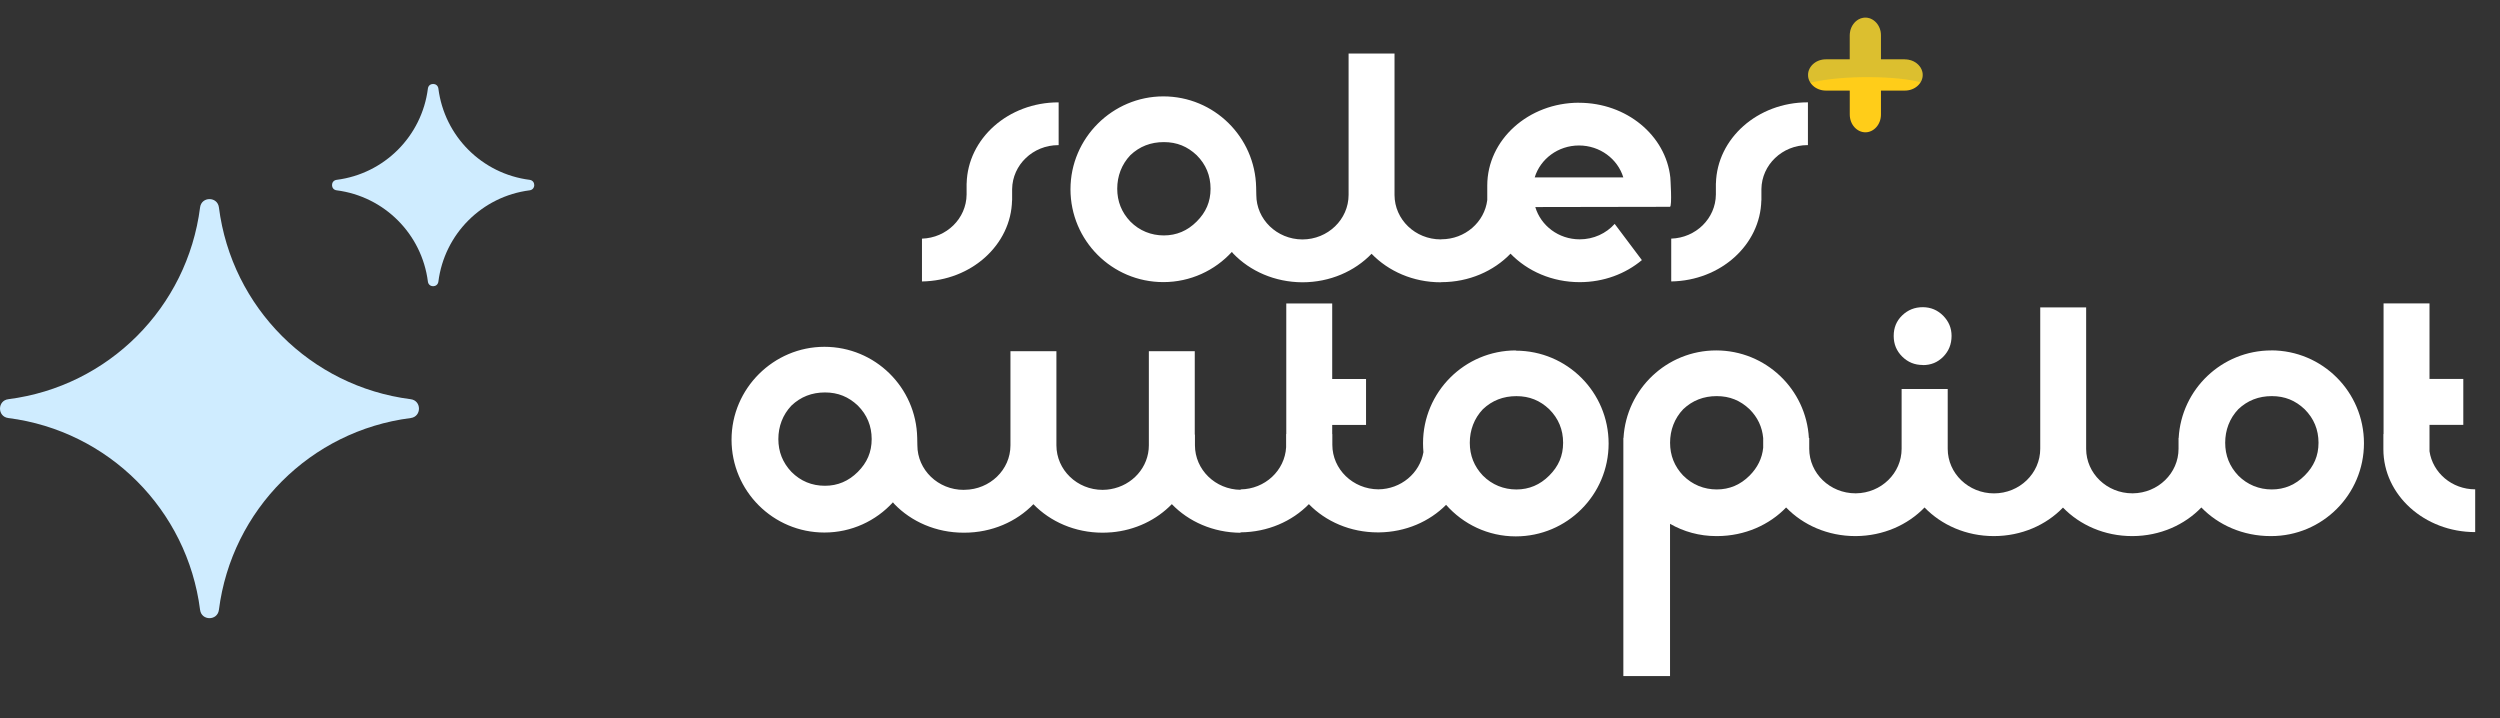
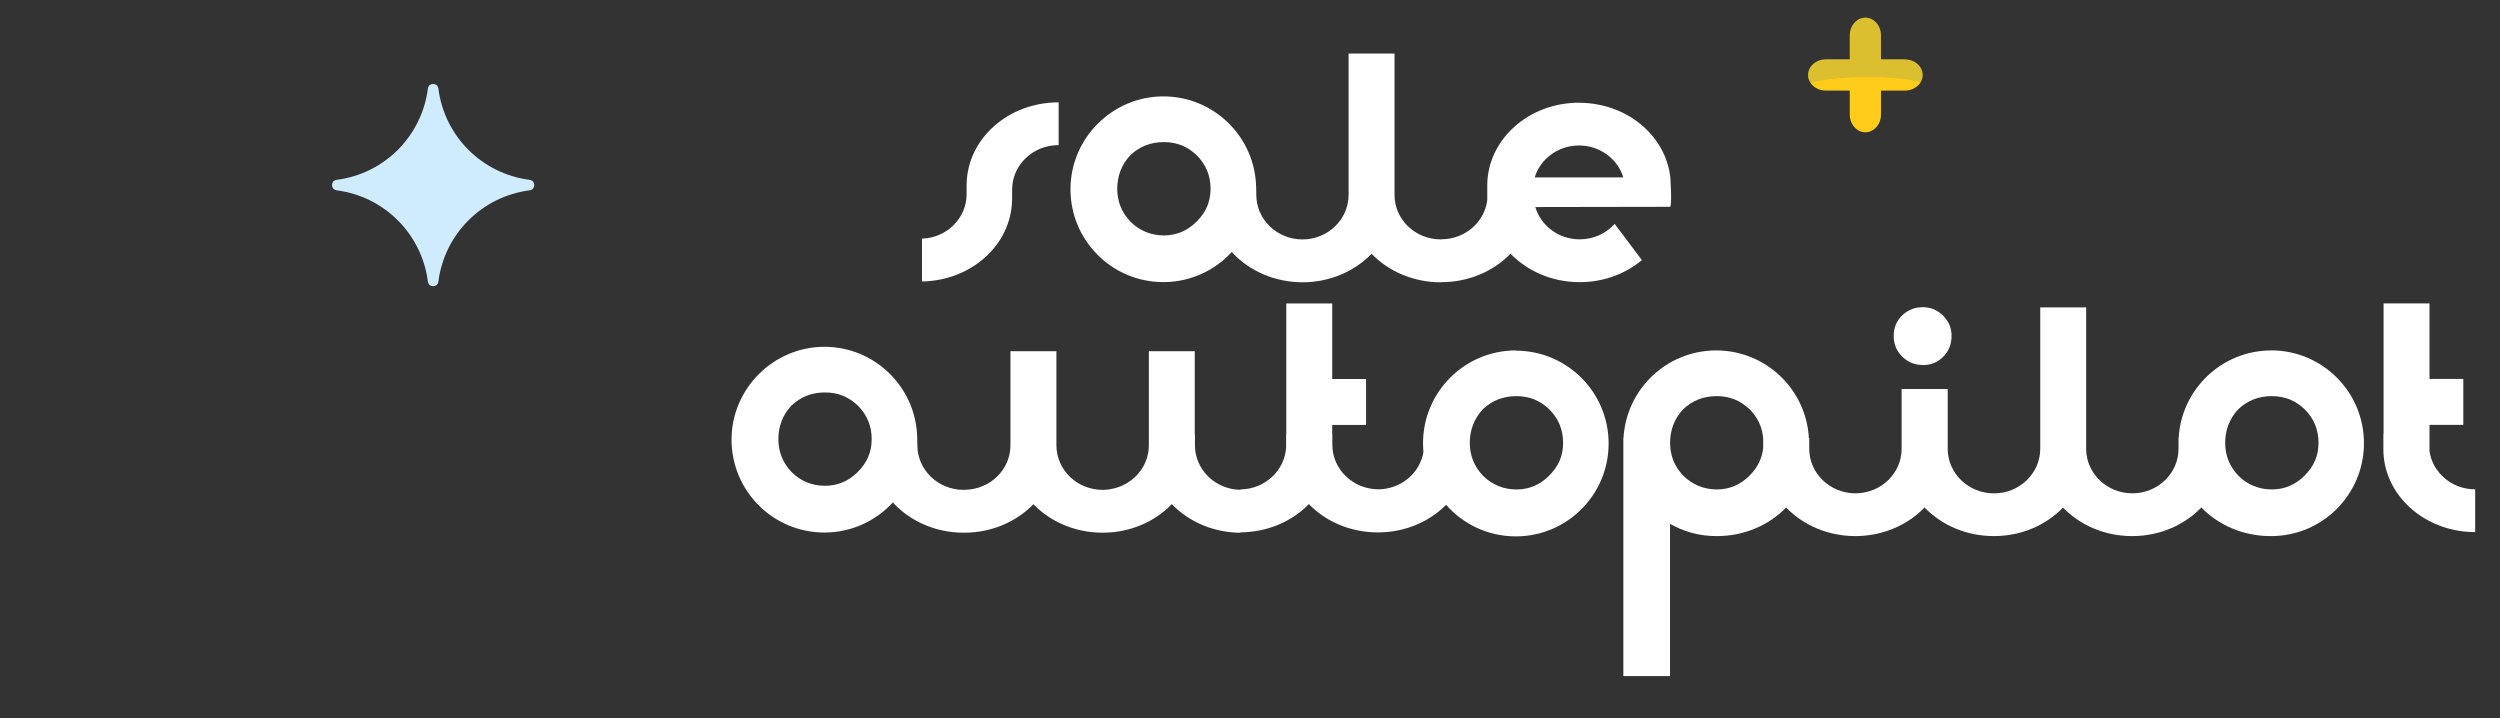
<svg xmlns="http://www.w3.org/2000/svg" width="94" height="27" viewBox="0 0 94 27" fill="none">
  <rect x="0" y="0" width="94" height="27" fill="#333333" stroke="none" />
  <path d="M16.483 3.329C16.453 3.099 16.118 3.099 16.089 3.329C15.861 5.123 14.449 6.534 12.657 6.762C12.426 6.792 12.426 7.127 12.657 7.156C14.449 7.385 15.86 8.797 16.089 10.589C16.118 10.82 16.453 10.82 16.483 10.589C16.711 8.797 18.122 7.385 19.915 7.156C20.146 7.127 20.146 6.792 19.915 6.762C18.122 6.534 16.711 5.123 16.483 3.329Z" fill="#CFECFF" />
-   <path d="M8.231 7.798C8.178 7.382 7.576 7.382 7.523 7.798C7.042 11.564 4.078 14.53 0.312 15.01C-0.104 15.063 -0.104 15.666 0.312 15.718C4.078 16.199 7.042 19.165 7.523 22.931C7.576 23.347 8.178 23.347 8.231 22.931C8.711 19.165 11.676 16.199 15.442 15.718C15.857 15.666 15.857 15.063 15.442 15.01C11.676 14.53 8.711 11.564 8.231 7.798Z" fill="#CFECFF" />
  <g clip-path="url(#clip0_9992_4062)">
    <path d="M36.346 6.898H36.344V6.949C36.344 6.949 36.344 6.958 36.344 6.964V7.316C36.335 8.216 35.592 8.944 34.666 8.973V10.583C36.52 10.555 38.016 9.208 38.053 7.536H38.056V7.49C38.056 7.49 38.056 7.477 38.056 7.47V7.112C38.067 6.197 38.841 5.457 39.794 5.457C39.798 5.457 39.803 5.457 39.805 5.457V3.849C39.805 3.849 39.796 3.849 39.794 3.849C37.913 3.849 36.386 5.209 36.346 6.898Z" fill="white" />
-     <path d="M67.967 3.848C66.086 3.848 64.559 5.208 64.519 6.897H64.517V6.948C64.517 6.948 64.517 6.957 64.517 6.963V7.315C64.508 8.215 63.765 8.943 62.838 8.972V10.582C64.693 10.554 66.189 9.207 66.226 7.535H66.229V7.489C66.229 7.489 66.229 7.476 66.229 7.469V7.111C66.24 6.196 67.014 5.456 67.967 5.456C67.971 5.456 67.975 5.456 67.978 5.456V3.848C67.978 3.848 67.969 3.848 67.967 3.848Z" fill="white" />
    <path d="M59.373 3.862C57.467 3.862 55.921 5.257 55.921 6.977V7.521C55.819 8.352 55.087 8.997 54.196 8.997H54.191V9.001C54.191 9.001 54.178 9.001 54.172 9.001C53.212 9.001 52.436 8.253 52.434 7.331V2.012H50.707V7.327C50.707 8.251 49.928 9.003 48.969 9.003C48.969 9.003 48.967 9.003 48.964 9.003C48.01 8.997 47.237 8.249 47.237 7.327L47.231 7.043C47.193 5.149 45.647 3.624 43.742 3.624C41.836 3.624 40.25 5.186 40.25 7.116C40.25 9.045 41.812 10.607 43.742 10.607C44.762 10.607 45.68 10.169 46.318 9.472C46.335 9.494 46.353 9.516 46.373 9.538C47.004 10.194 47.93 10.609 48.967 10.614C48.967 10.614 48.969 10.614 48.971 10.614C50.009 10.614 50.94 10.198 51.571 9.542C52.205 10.198 53.133 10.614 54.172 10.614C54.178 10.614 54.185 10.614 54.191 10.614V10.609C54.191 10.609 54.194 10.609 54.196 10.609C55.234 10.609 56.163 10.194 56.796 9.538C57.43 10.194 58.358 10.609 59.397 10.609C60.301 10.609 61.119 10.295 61.735 9.78L60.712 8.418C60.393 8.775 59.922 8.999 59.397 8.999C58.602 8.999 57.936 8.486 57.727 7.785C59.318 7.78 61.584 7.776 62.789 7.776C62.879 7.776 62.804 6.671 62.804 6.671C62.633 5.094 61.161 3.864 59.37 3.864L59.373 3.862ZM44.995 8.33C44.648 8.678 44.236 8.852 43.761 8.852C43.286 8.852 42.846 8.678 42.501 8.33C42.171 7.983 42.008 7.571 42.008 7.096C42.008 6.621 42.173 6.181 42.501 5.835C42.848 5.505 43.269 5.343 43.761 5.343C44.254 5.343 44.648 5.508 44.995 5.835C45.343 6.183 45.517 6.603 45.517 7.096C45.517 7.589 45.343 7.983 44.995 8.33ZM57.705 6.669C57.918 5.976 58.583 5.47 59.37 5.47C60.158 5.47 60.825 5.976 61.036 6.669H57.703H57.705Z" fill="white" />
    <path d="M72.297 13.728C72.607 13.728 72.856 13.625 73.067 13.412C73.276 13.198 73.377 12.943 73.379 12.633C73.379 12.331 73.273 12.085 73.062 11.869C72.847 11.656 72.6 11.553 72.299 11.55C71.989 11.55 71.736 11.654 71.52 11.861C71.307 12.069 71.203 12.32 71.203 12.63C71.203 12.941 71.309 13.194 71.522 13.407C71.738 13.62 71.991 13.724 72.301 13.724L72.297 13.728Z" fill="white" />
    <path d="M93.067 18.399C92.191 18.399 91.47 17.776 91.349 16.967V15.974H92.62V14.247H91.349V11.407H89.622V16.32H89.615V16.892C89.615 18.612 91.159 20.007 93.067 20.007C93.065 19.714 93.067 18.775 93.067 18.399Z" fill="white" />
    <path d="M85.403 13.176C83.541 13.176 82.019 14.635 81.918 16.47H81.913V16.61C81.913 16.63 81.913 16.648 81.913 16.668C81.913 16.687 81.913 16.705 81.913 16.723V16.874C81.913 17.792 81.145 18.538 80.197 18.549C80.197 18.549 80.184 18.549 80.177 18.549C79.218 18.549 78.442 17.8 78.439 16.879V11.559H76.713V16.874C76.713 17.798 75.934 18.551 74.975 18.551C74.015 18.551 73.234 17.8 73.234 16.874V14.626H71.501V16.874C71.501 17.792 70.733 18.538 69.785 18.549C69.785 18.549 69.774 18.549 69.767 18.549C68.806 18.549 68.027 17.798 68.027 16.872V16.47H68.014C67.912 14.633 66.39 13.176 64.529 13.176C62.668 13.176 61.148 14.633 61.044 16.467L61.038 16.463V25.421H62.793V19.695C63.303 19.989 63.898 20.157 64.529 20.157C64.544 20.157 64.56 20.157 64.575 20.157C65.607 20.152 66.531 19.734 67.158 19.081C67.791 19.739 68.722 20.157 69.763 20.157C69.769 20.157 69.774 20.157 69.78 20.157C70.812 20.15 71.736 19.734 72.363 19.081C72.997 19.739 73.927 20.157 74.968 20.157C76.008 20.157 76.937 19.741 77.568 19.085C78.202 19.741 79.13 20.157 80.169 20.157C80.175 20.157 80.182 20.157 80.189 20.157C81.22 20.152 82.144 19.734 82.771 19.081C83.405 19.739 84.335 20.157 85.376 20.157C85.378 20.157 85.383 20.157 85.385 20.157C85.387 20.157 85.389 20.157 85.394 20.157C87.321 20.157 88.885 18.595 88.885 16.665C88.885 14.736 87.323 13.174 85.394 13.174L85.403 13.176ZM63.288 17.882C62.958 17.534 62.795 17.123 62.795 16.648C62.795 16.172 62.96 15.732 63.288 15.387C63.636 15.057 64.056 14.894 64.549 14.894C65.041 14.894 65.435 15.059 65.783 15.387C66.089 15.693 66.258 16.054 66.296 16.472V16.835C66.256 17.233 66.084 17.581 65.785 17.882C65.438 18.23 65.026 18.403 64.551 18.403C64.076 18.403 63.636 18.23 63.29 17.882H63.288ZM86.654 17.882C86.307 18.23 85.895 18.403 85.42 18.403C84.945 18.403 84.505 18.23 84.159 17.882C83.829 17.534 83.667 17.123 83.667 16.648C83.667 16.172 83.832 15.732 84.159 15.387C84.507 15.057 84.927 14.894 85.42 14.894C85.913 14.894 86.307 15.059 86.654 15.387C87.002 15.735 87.176 16.155 87.176 16.648C87.176 17.14 87.002 17.534 86.654 17.882Z" fill="white" />
    <path d="M56.997 13.176C55.07 13.176 53.506 14.738 53.506 16.668C53.506 16.78 53.512 16.892 53.521 17.002C53.385 17.79 52.678 18.392 51.825 18.399C50.87 18.392 50.096 17.645 50.096 16.725V16.322H50.091V15.977H51.363V14.25H50.091V11.41H48.364V16.322H48.358V16.817C48.309 17.693 47.563 18.39 46.646 18.401V18.417C45.696 18.406 44.93 17.66 44.93 16.742V16.34H44.923V13.205H43.197V16.34V16.742C43.197 17.57 42.574 18.254 41.758 18.392C41.714 18.399 41.67 18.406 41.626 18.41C41.571 18.415 41.516 18.419 41.459 18.419C40.499 18.419 39.721 17.669 39.721 16.742V16.34V13.205H37.993V16.344V16.747C37.993 17.664 37.221 18.406 36.271 18.417C36.271 18.417 36.26 18.417 36.255 18.417C36.251 18.417 36.247 18.417 36.24 18.417C36.24 18.417 36.236 18.419 36.233 18.419C35.272 18.419 34.493 17.669 34.493 16.742L34.487 16.459C34.449 14.565 32.903 13.04 30.997 13.04C29.092 13.04 27.506 14.602 27.506 16.531C27.506 18.461 29.068 20.023 30.997 20.023C32.018 20.023 32.936 19.585 33.574 18.887C33.591 18.91 33.609 18.931 33.629 18.953C34.262 19.611 35.193 20.029 36.233 20.029C36.24 20.029 36.245 20.029 36.251 20.029C36.251 20.029 36.253 20.029 36.255 20.029C37.294 20.029 38.224 19.613 38.856 18.958C39.489 19.613 40.418 20.029 41.456 20.029C41.514 20.029 41.569 20.029 41.623 20.025C41.67 20.025 41.714 20.02 41.76 20.016C41.767 20.016 41.773 20.016 41.782 20.016C42.691 19.939 43.493 19.543 44.061 18.956C44.688 19.609 45.612 20.025 46.644 20.032V20.016C47.669 20.009 48.584 19.6 49.214 18.956C49.845 19.607 50.773 20.018 51.807 20.018C51.812 20.018 51.816 20.018 51.821 20.018C51.825 20.018 51.829 20.018 51.834 20.018C51.84 20.018 51.845 20.018 51.851 20.018C52.855 20.007 53.75 19.609 54.373 18.982C55.013 19.708 55.95 20.168 56.993 20.168C58.92 20.168 60.484 18.606 60.484 16.677C60.484 14.747 58.922 13.185 56.993 13.185L56.997 13.176ZM31.02 18.265C30.527 18.265 30.104 18.091 29.759 17.744C29.429 17.396 29.266 16.985 29.266 16.509C29.266 16.034 29.431 15.594 29.759 15.249C30.107 14.919 30.527 14.756 31.02 14.756C31.512 14.756 31.906 14.921 32.254 15.249C32.601 15.596 32.775 16.017 32.775 16.509C32.775 17.002 32.601 17.396 32.254 17.744C31.906 18.091 31.495 18.265 31.02 18.265ZM58.251 17.882C57.904 18.23 57.492 18.404 57.017 18.404C56.542 18.404 56.102 18.23 55.756 17.882C55.426 17.535 55.264 17.123 55.264 16.648C55.264 16.173 55.428 15.733 55.756 15.387C56.104 15.057 56.524 14.895 57.017 14.895C57.51 14.895 57.904 15.059 58.251 15.387C58.599 15.735 58.773 16.155 58.773 16.648C58.773 17.141 58.599 17.535 58.251 17.882Z" fill="white" />
    <path d="M71.624 2.232H70.724V1.332C70.724 0.951 70.449 0.663 70.139 0.663C69.826 0.663 69.553 0.951 69.551 1.332V2.232H68.651C68.271 2.232 67.983 2.507 67.983 2.819C67.983 3.131 68.271 3.404 68.651 3.406H69.551V4.306C69.551 4.687 69.826 4.975 70.139 4.975C70.451 4.975 70.724 4.687 70.724 4.306V3.406H71.624C72.004 3.406 72.293 3.131 72.293 2.819C72.293 2.507 72.004 2.234 71.624 2.234V2.232Z" fill="#FFCD19" />
    <path opacity="0.15" d="M71.624 2.232H70.724V1.332C70.724 0.951 70.449 0.663 70.139 0.663C69.826 0.663 69.553 0.951 69.551 1.332V2.232H68.651C68.271 2.232 67.983 2.507 67.983 2.819C67.983 2.922 68.018 3.021 68.075 3.109C69.314 2.806 71.401 2.859 72.213 3.096C72.266 3.013 72.297 2.918 72.297 2.819C72.297 2.507 72.009 2.234 71.628 2.234L71.624 2.232Z" fill="#1A73B1" />
  </g>
  <defs>
    <clipPath id="clip0_9992_4062">
      <rect width="66" height="26.4" fill="white" transform="translate(27.288)" />
    </clipPath>
  </defs>
</svg>